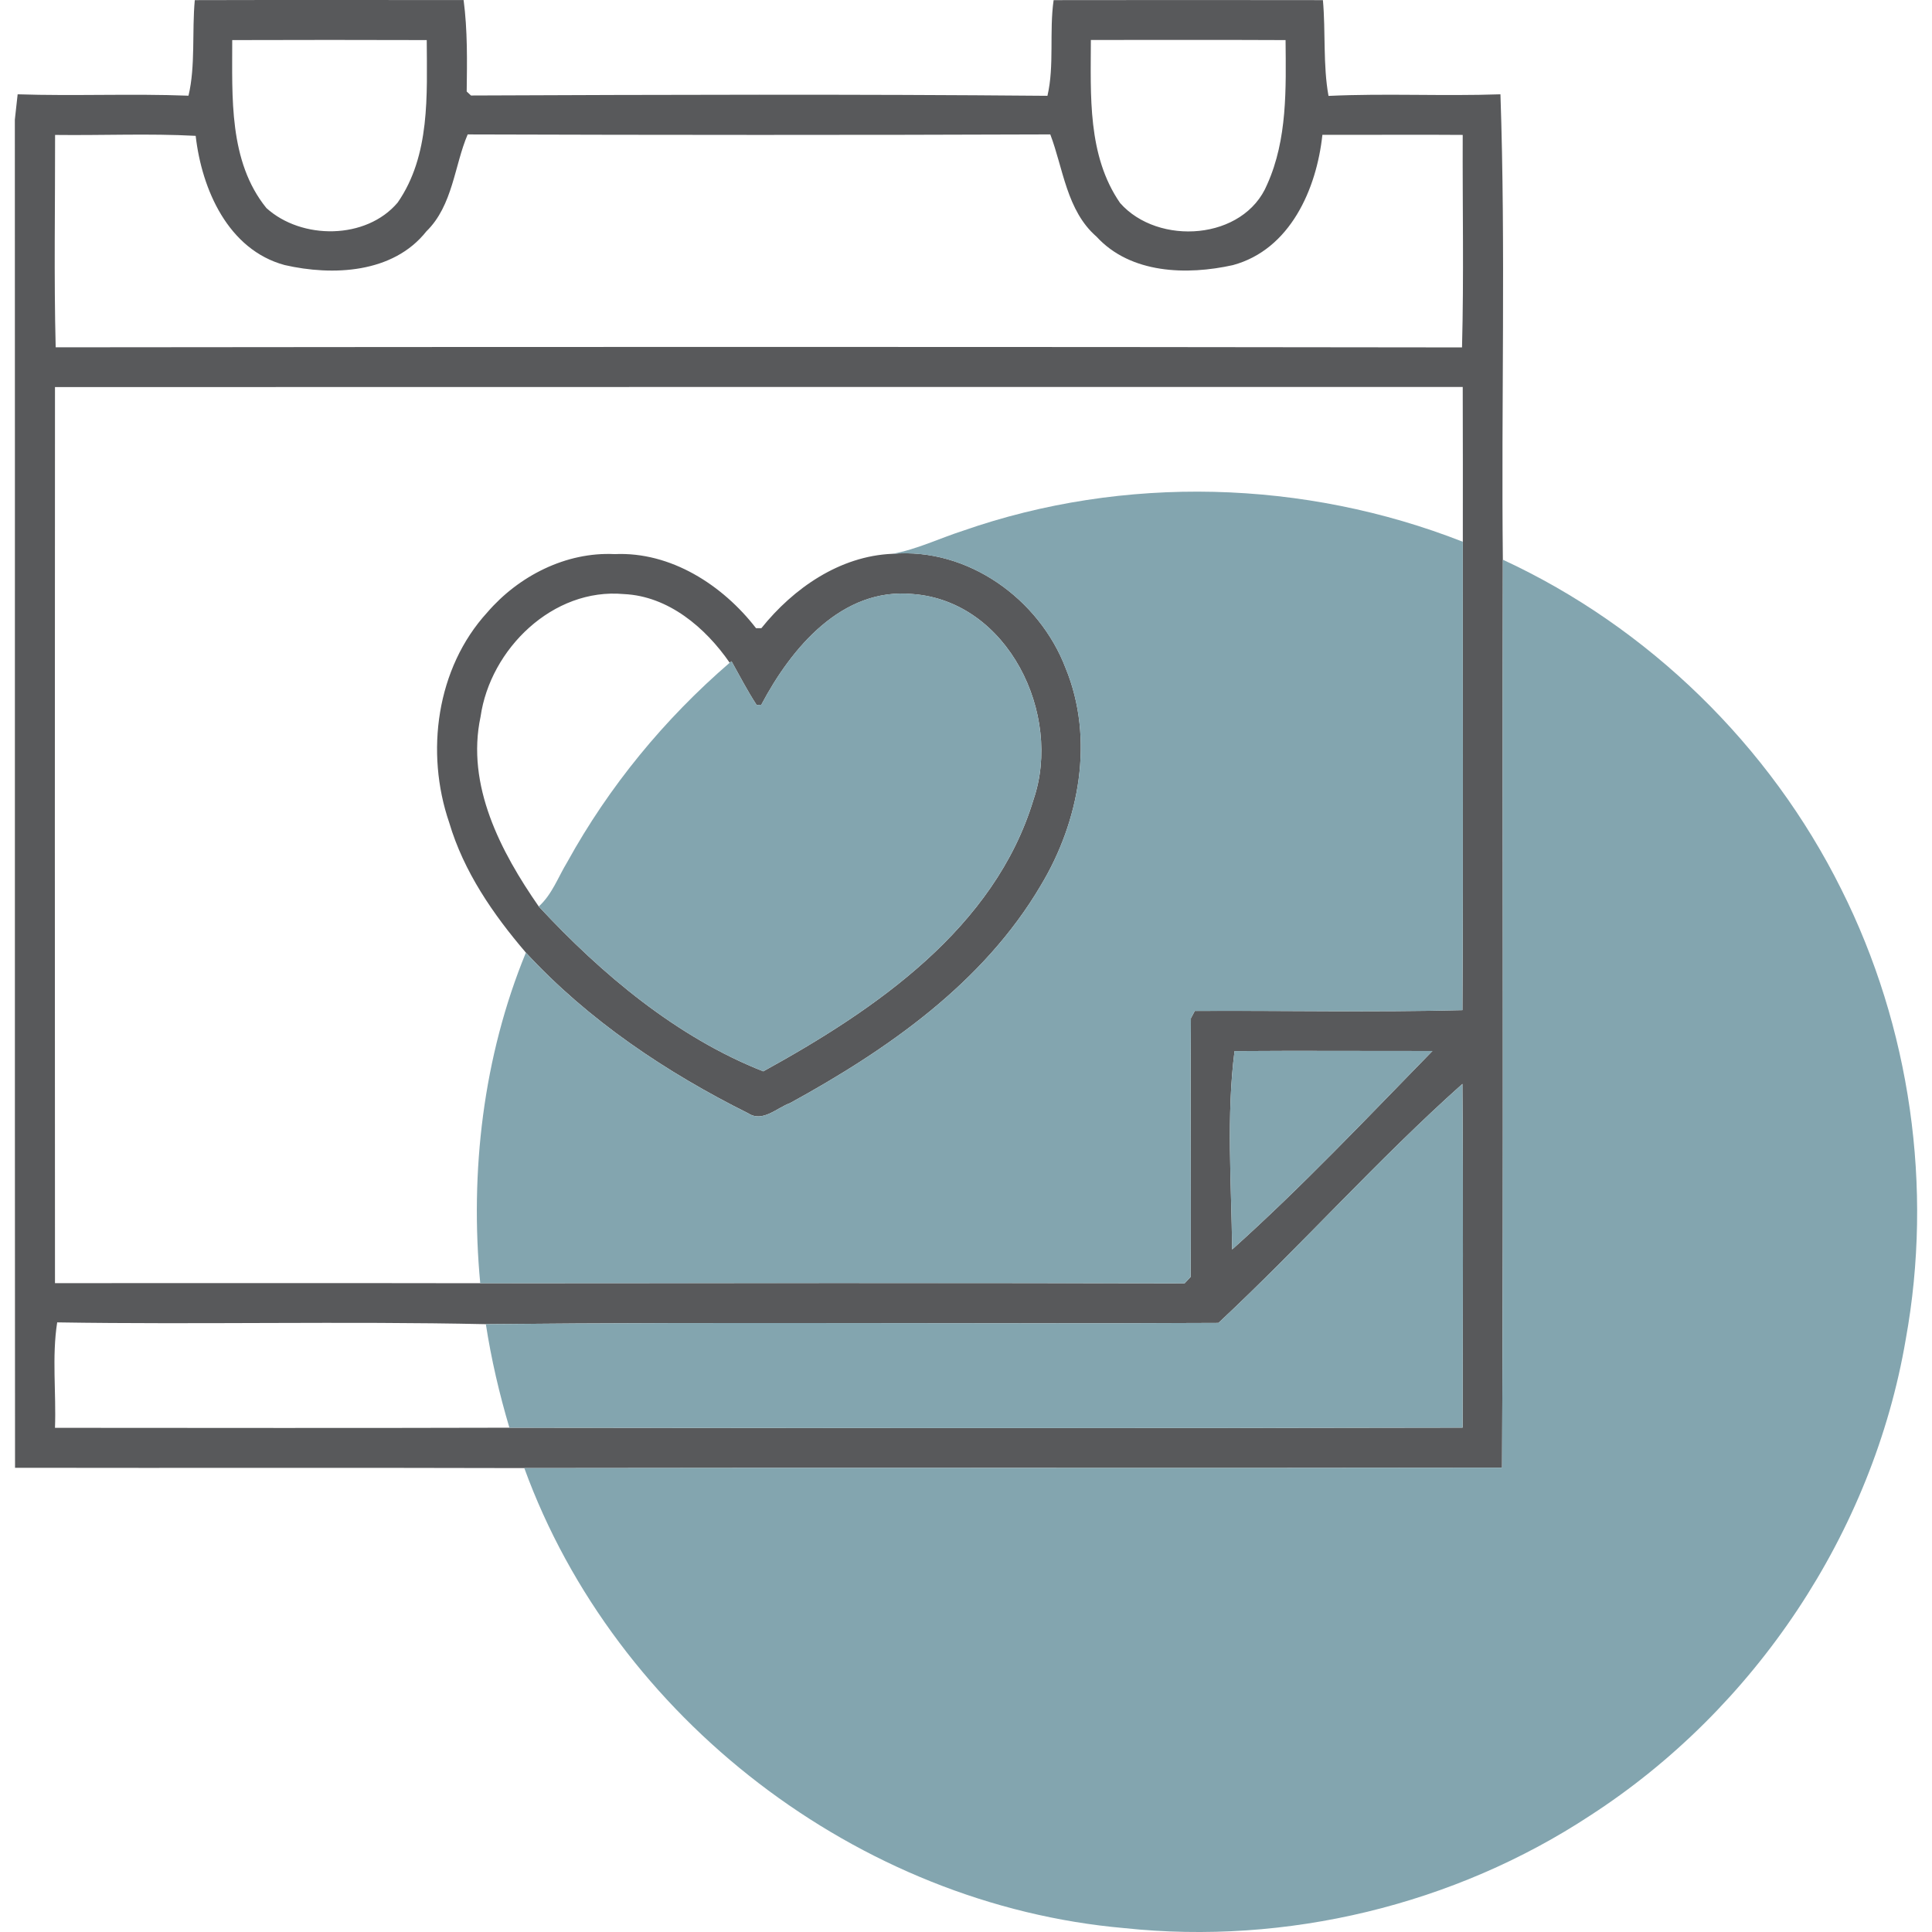
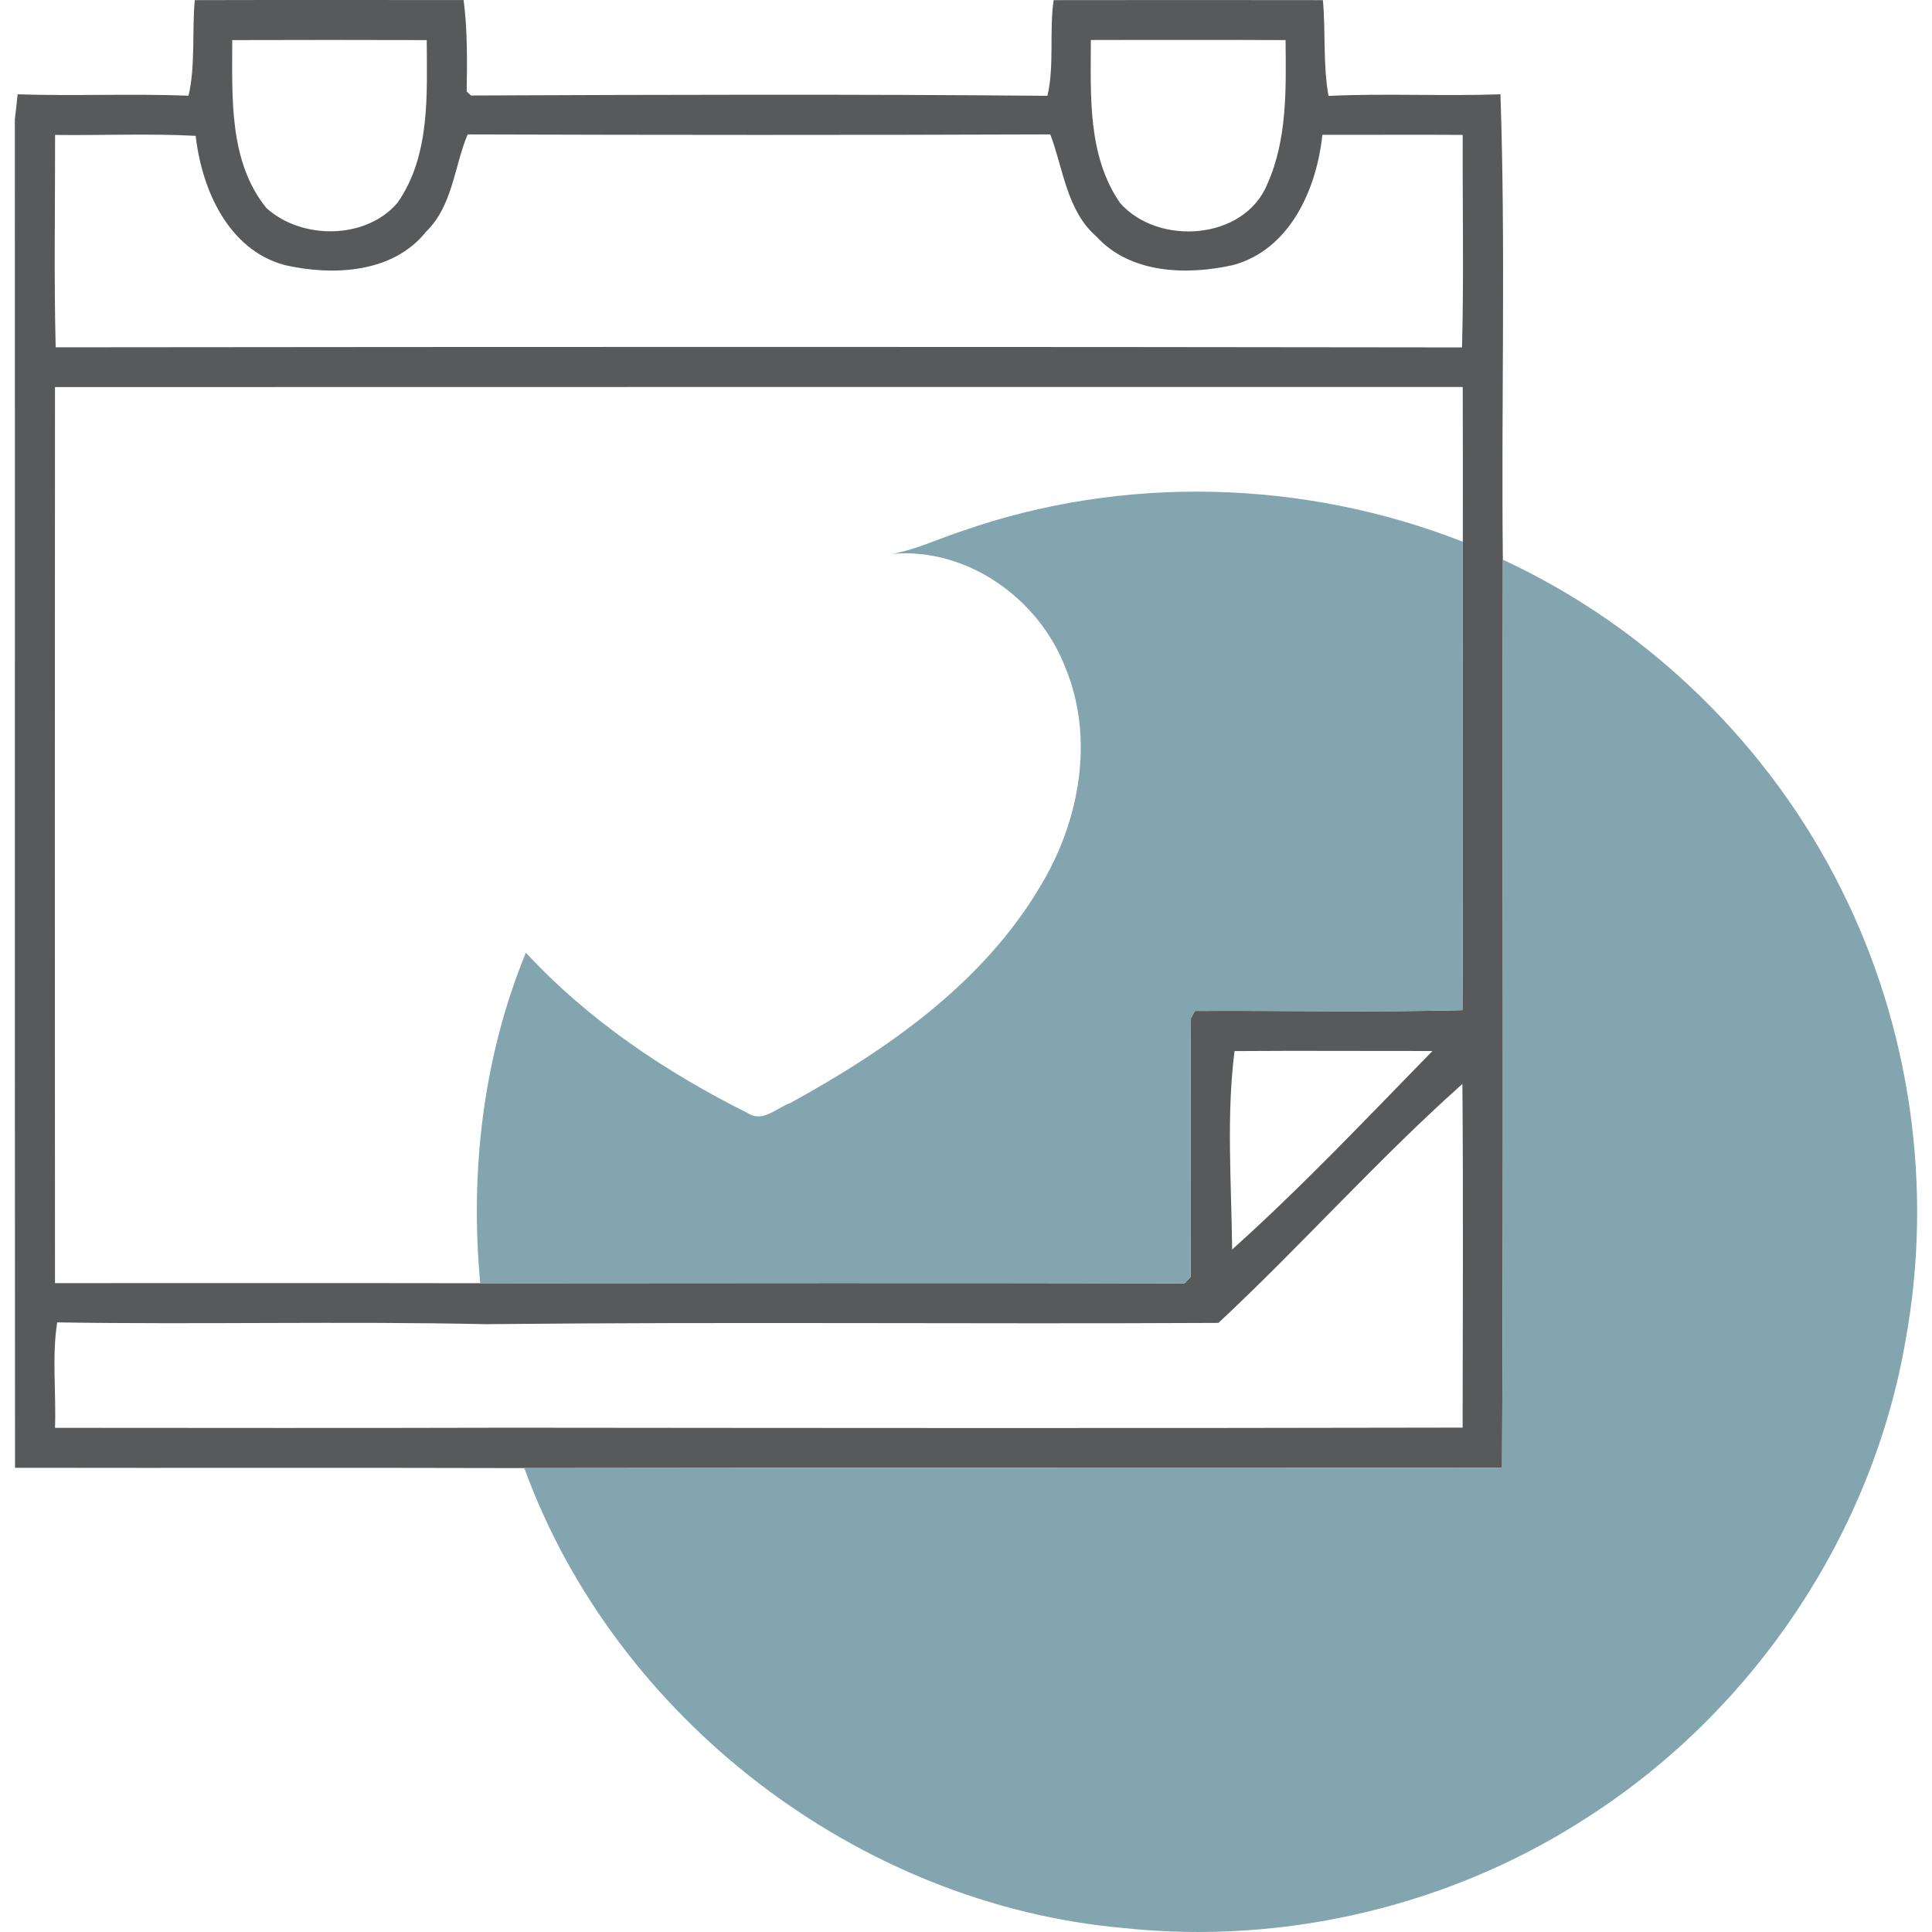
<svg xmlns="http://www.w3.org/2000/svg" version="1.1" id="Layer_1" x="0px" y="0px" width="100px" height="100px" viewBox="100 100 100 100" enable-background="new 100 100 100 100" xml:space="preserve">
  <g id="_x23_ffffffff">
</g>
  <g>
    <g id="_x23_58595bff">
      <path fill="#58595B" d="M110.082,100.007c4.636-0.015,9.272,0,13.914-0.005c0.207,1.571,0.181,3.153,0.16,4.734l0.222,0.207    c9.944-0.041,19.898-0.072,29.837,0.016c0.366-1.556,0.088-3.323,0.32-4.952c4.646-0.005,9.293-0.01,13.939,0    c0.145,1.644,0,3.365,0.289,4.957c2.961-0.139,5.933,0.021,8.899-0.083c0.274,7.99,0.037,16.069,0.125,24.09    c-0.031,15.665,0.041,31.33-0.042,46.996c-16.869,0.031-33.739-0.011-50.608,0.021c-8.787-0.026-17.573,0-26.359-0.016    c-0.016-23.258,0-46.515-0.01-69.778c0.036-0.326,0.108-0.987,0.145-1.313c2.946,0.098,5.897-0.042,8.843,0.072    C110.123,103.423,109.932,101.641,110.082,100.007 M112.02,102.075c0.005,2.935-0.191,6.274,1.768,8.693    c1.824,1.654,5.168,1.644,6.796-0.284c1.695-2.445,1.514-5.572,1.504-8.409C118.734,102.064,115.379,102.064,112.02,102.075     M156.463,102.069c-0.005,2.848-0.186,5.985,1.514,8.44c1.965,2.228,6.409,1.938,7.613-0.966c1.05-2.336,0.972-4.962,0.951-7.468    C163.182,102.059,159.822,102.069,156.463,102.069 M124.207,106.958c-0.688,1.602-0.765,3.68-2.14,5.019    c-1.721,2.176-4.848,2.311-7.334,1.742c-2.925-0.791-4.29-3.917-4.605-6.688c-2.419-0.129-4.853-0.016-7.277-0.047    c0.005,3.665-0.062,7.334,0.031,10.993c24.261-0.026,48.527-0.031,72.792,0.005c0.098-3.665,0.021-7.334,0.036-10.999    c-2.419-0.021-4.843,0.005-7.263-0.005c-0.299,2.807-1.669,5.944-4.635,6.745c-2.372,0.527-5.287,0.455-7.055-1.473    c-1.551-1.344-1.727-3.551-2.394-5.293C144.312,106.995,134.259,106.989,124.207,106.958 M102.846,120.035    c-0.01,15.458-0.01,30.917,0,46.38c7.339,0.005,14.673-0.01,22.012,0.005c12.151-0.01,24.307-0.021,36.458,0.005l0.31-0.33    c0.031-4.466-0.021-8.932,0.016-13.391l0.202-0.378c4.614-0.026,9.235,0.077,13.851-0.041c0.047-8.083,0.011-16.167,0.021-24.245    c0-2.672,0.006-5.339-0.005-8.011C151.424,120.029,127.132,120.029,102.846,120.035 M163.9,154.404    c-0.429,3.344-0.161,6.863-0.124,10.269c3.607-3.234,6.973-6.801,10.367-10.274C170.728,154.404,167.312,154.378,163.9,154.404     M163.067,168.473c-12.636,0.066-25.283-0.062-37.919,0.066c-7.386-0.16-14.797,0.026-22.188-0.093    c-0.279,1.778-0.047,3.645-0.114,5.458c7.84,0.005,15.681,0.016,23.521-0.006c16.446,0.016,32.892,0.031,49.338-0.005    c0.01-5.933,0.036-11.861-0.011-17.79C171.312,160.011,167.368,164.456,163.067,168.473z" />
-       <path fill="#58595B" d="M125.22,131.7c1.623-1.887,4.078-3.143,6.595-3.019c2.905-0.134,5.592,1.603,7.318,3.835h0.274    c1.659-2.068,4.057-3.737,6.781-3.851c3.902-0.331,7.598,2.331,8.967,5.913c1.51,3.675,0.719,7.929-1.287,11.257    c-2.972,5.048-7.938,8.5-12.978,11.262c-0.677,0.241-1.411,1.012-2.155,0.531c-4.249-2.119-8.28-4.816-11.515-8.321    c-1.7-1.984-3.22-4.197-3.969-6.729C122.005,138.946,122.584,134.583,125.22,131.7 M124.874,137.095    c-0.759,3.551,1.044,6.993,3.013,9.825c3.272,3.524,7.158,6.776,11.619,8.533c5.804-3.194,11.98-7.406,13.991-14.073    c1.504-4.414-1.322-10.254-6.243-10.631c-3.68-0.361-6.306,2.807-7.851,5.732l-0.238,0.01c-0.48-0.729-0.878-1.509-1.302-2.264    l-0.093,0.078c-1.256-1.819-3.173-3.453-5.483-3.556C128.621,130.413,125.375,133.591,124.874,137.095z" />
    </g>
    <g id="_x23_83a5afff">
      <path fill="#83A5AF" d="M149.842,127.472c8.327-2.91,17.67-2.651,25.873,0.569c-0.01,8.078,0.026,16.162-0.021,24.245    c-4.615,0.118-9.236,0.015-13.851,0.041l-0.202,0.378c-0.036,4.459,0.016,8.925-0.016,13.391l-0.31,0.33    c-12.151-0.025-24.307-0.015-36.458-0.005c-0.543-5.773,0.15-11.727,2.362-17.112c3.235,3.504,7.267,6.202,11.515,8.321    c0.744,0.48,1.478-0.29,2.155-0.531c5.039-2.762,10.006-6.214,12.978-11.262c2.006-3.329,2.797-7.583,1.287-11.257    c-1.369-3.582-5.065-6.243-8.967-5.913C147.454,128.438,148.623,127.865,149.842,127.472z" />
      <path fill="#83A5AF" d="M177.788,128.971c7.54,3.488,13.819,9.619,17.516,17.056c3.581,7.137,4.765,15.438,3.338,23.293    c-1.705,10.012-7.81,19.134-16.322,24.643c-7.049,4.642-15.742,6.729-24.125,5.836c-13.753-1.204-26.338-10.844-31.057-23.811    c16.87-0.031,33.739,0.011,50.608-0.021C177.829,160.301,177.757,144.636,177.788,128.971z" />
-       <path fill="#83A5AF" d="M139.402,136.48c1.545-2.925,4.171-6.093,7.851-5.732c4.921,0.377,7.747,6.218,6.243,10.631    c-2.011,6.667-8.187,10.879-13.991,14.073c-4.46-1.757-8.347-5.009-11.619-8.533c0.692-0.625,1.003-1.525,1.479-2.305    c2.155-3.907,5.028-7.401,8.404-10.311l0.093-0.078c0.424,0.755,0.822,1.535,1.302,2.264L139.402,136.48z" />
-       <path fill="#83A5AF" d="M163.9,154.404c3.411-0.026,6.827,0,10.243-0.006c-3.395,3.474-6.76,7.04-10.367,10.274    C163.739,161.268,163.472,157.748,163.9,154.404z" />
-       <path fill="#83A5AF" d="M163.067,168.473c4.301-4.017,8.244-8.462,12.627-12.369c0.047,5.929,0.021,11.857,0.011,17.79    c-16.446,0.036-32.892,0.021-49.338,0.005c-0.522-1.757-0.94-3.545-1.219-5.359C137.784,168.41,150.432,168.539,163.067,168.473z" />
    </g>
  </g>
</svg>